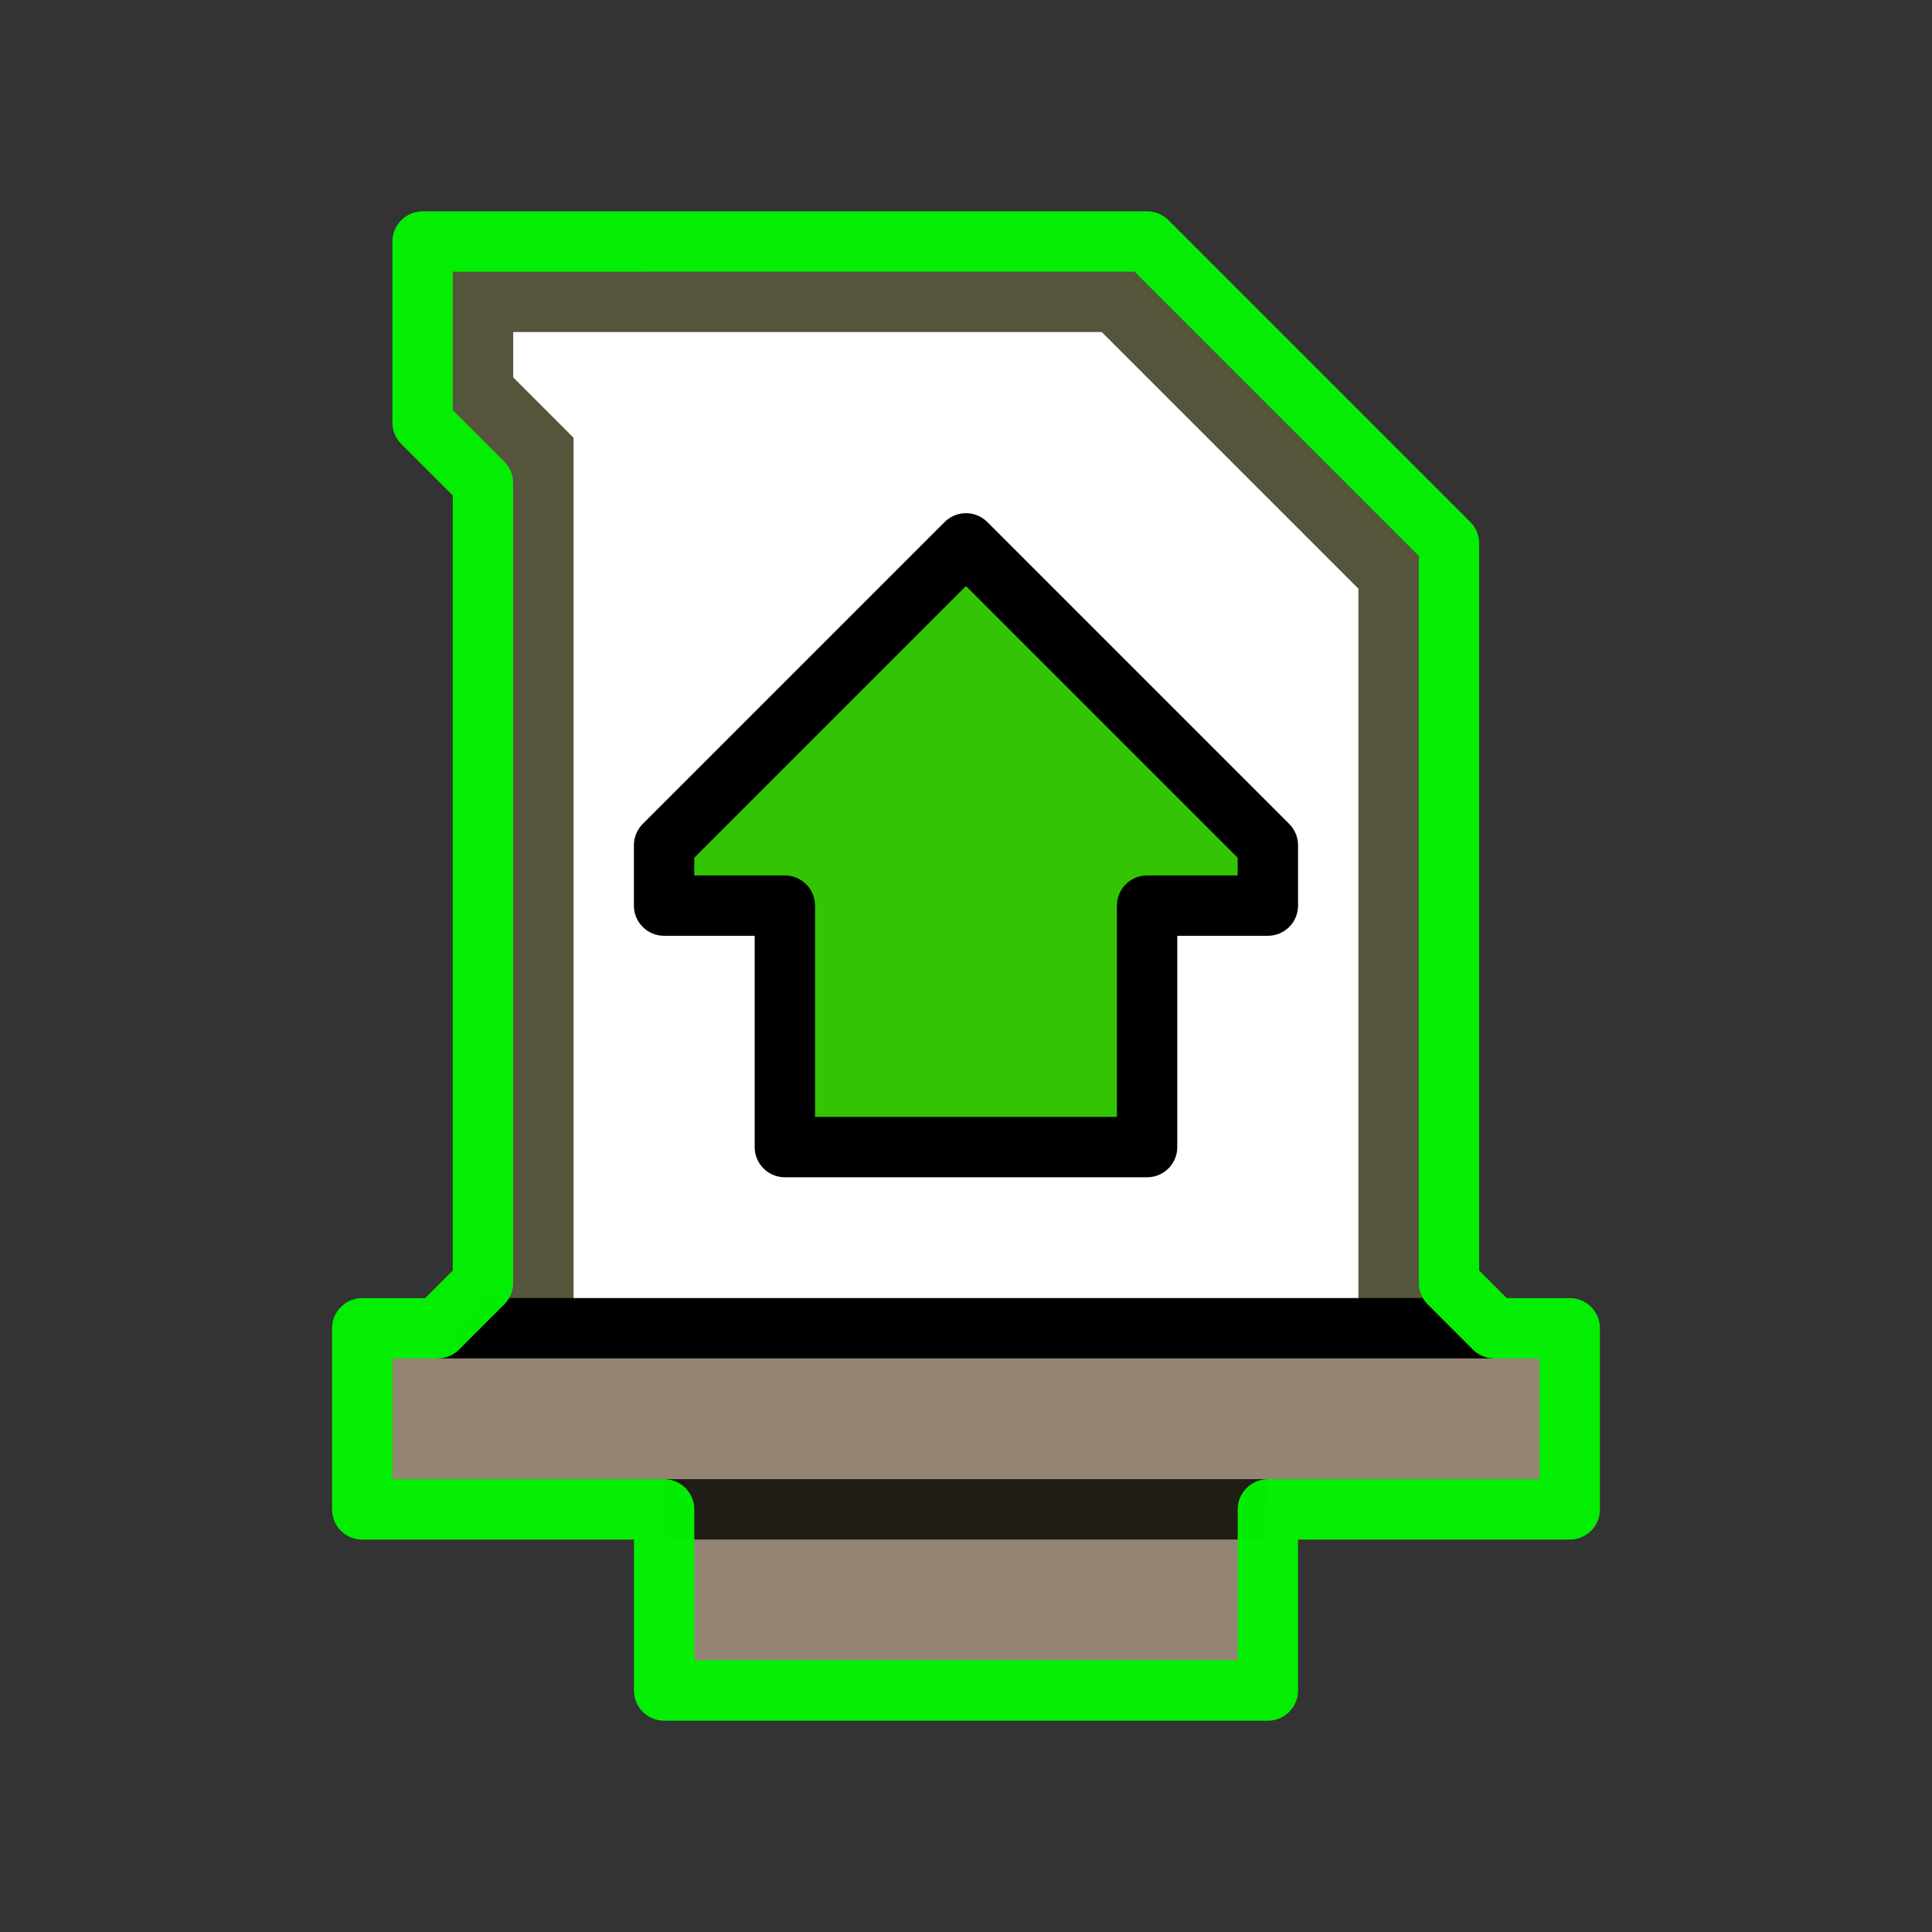
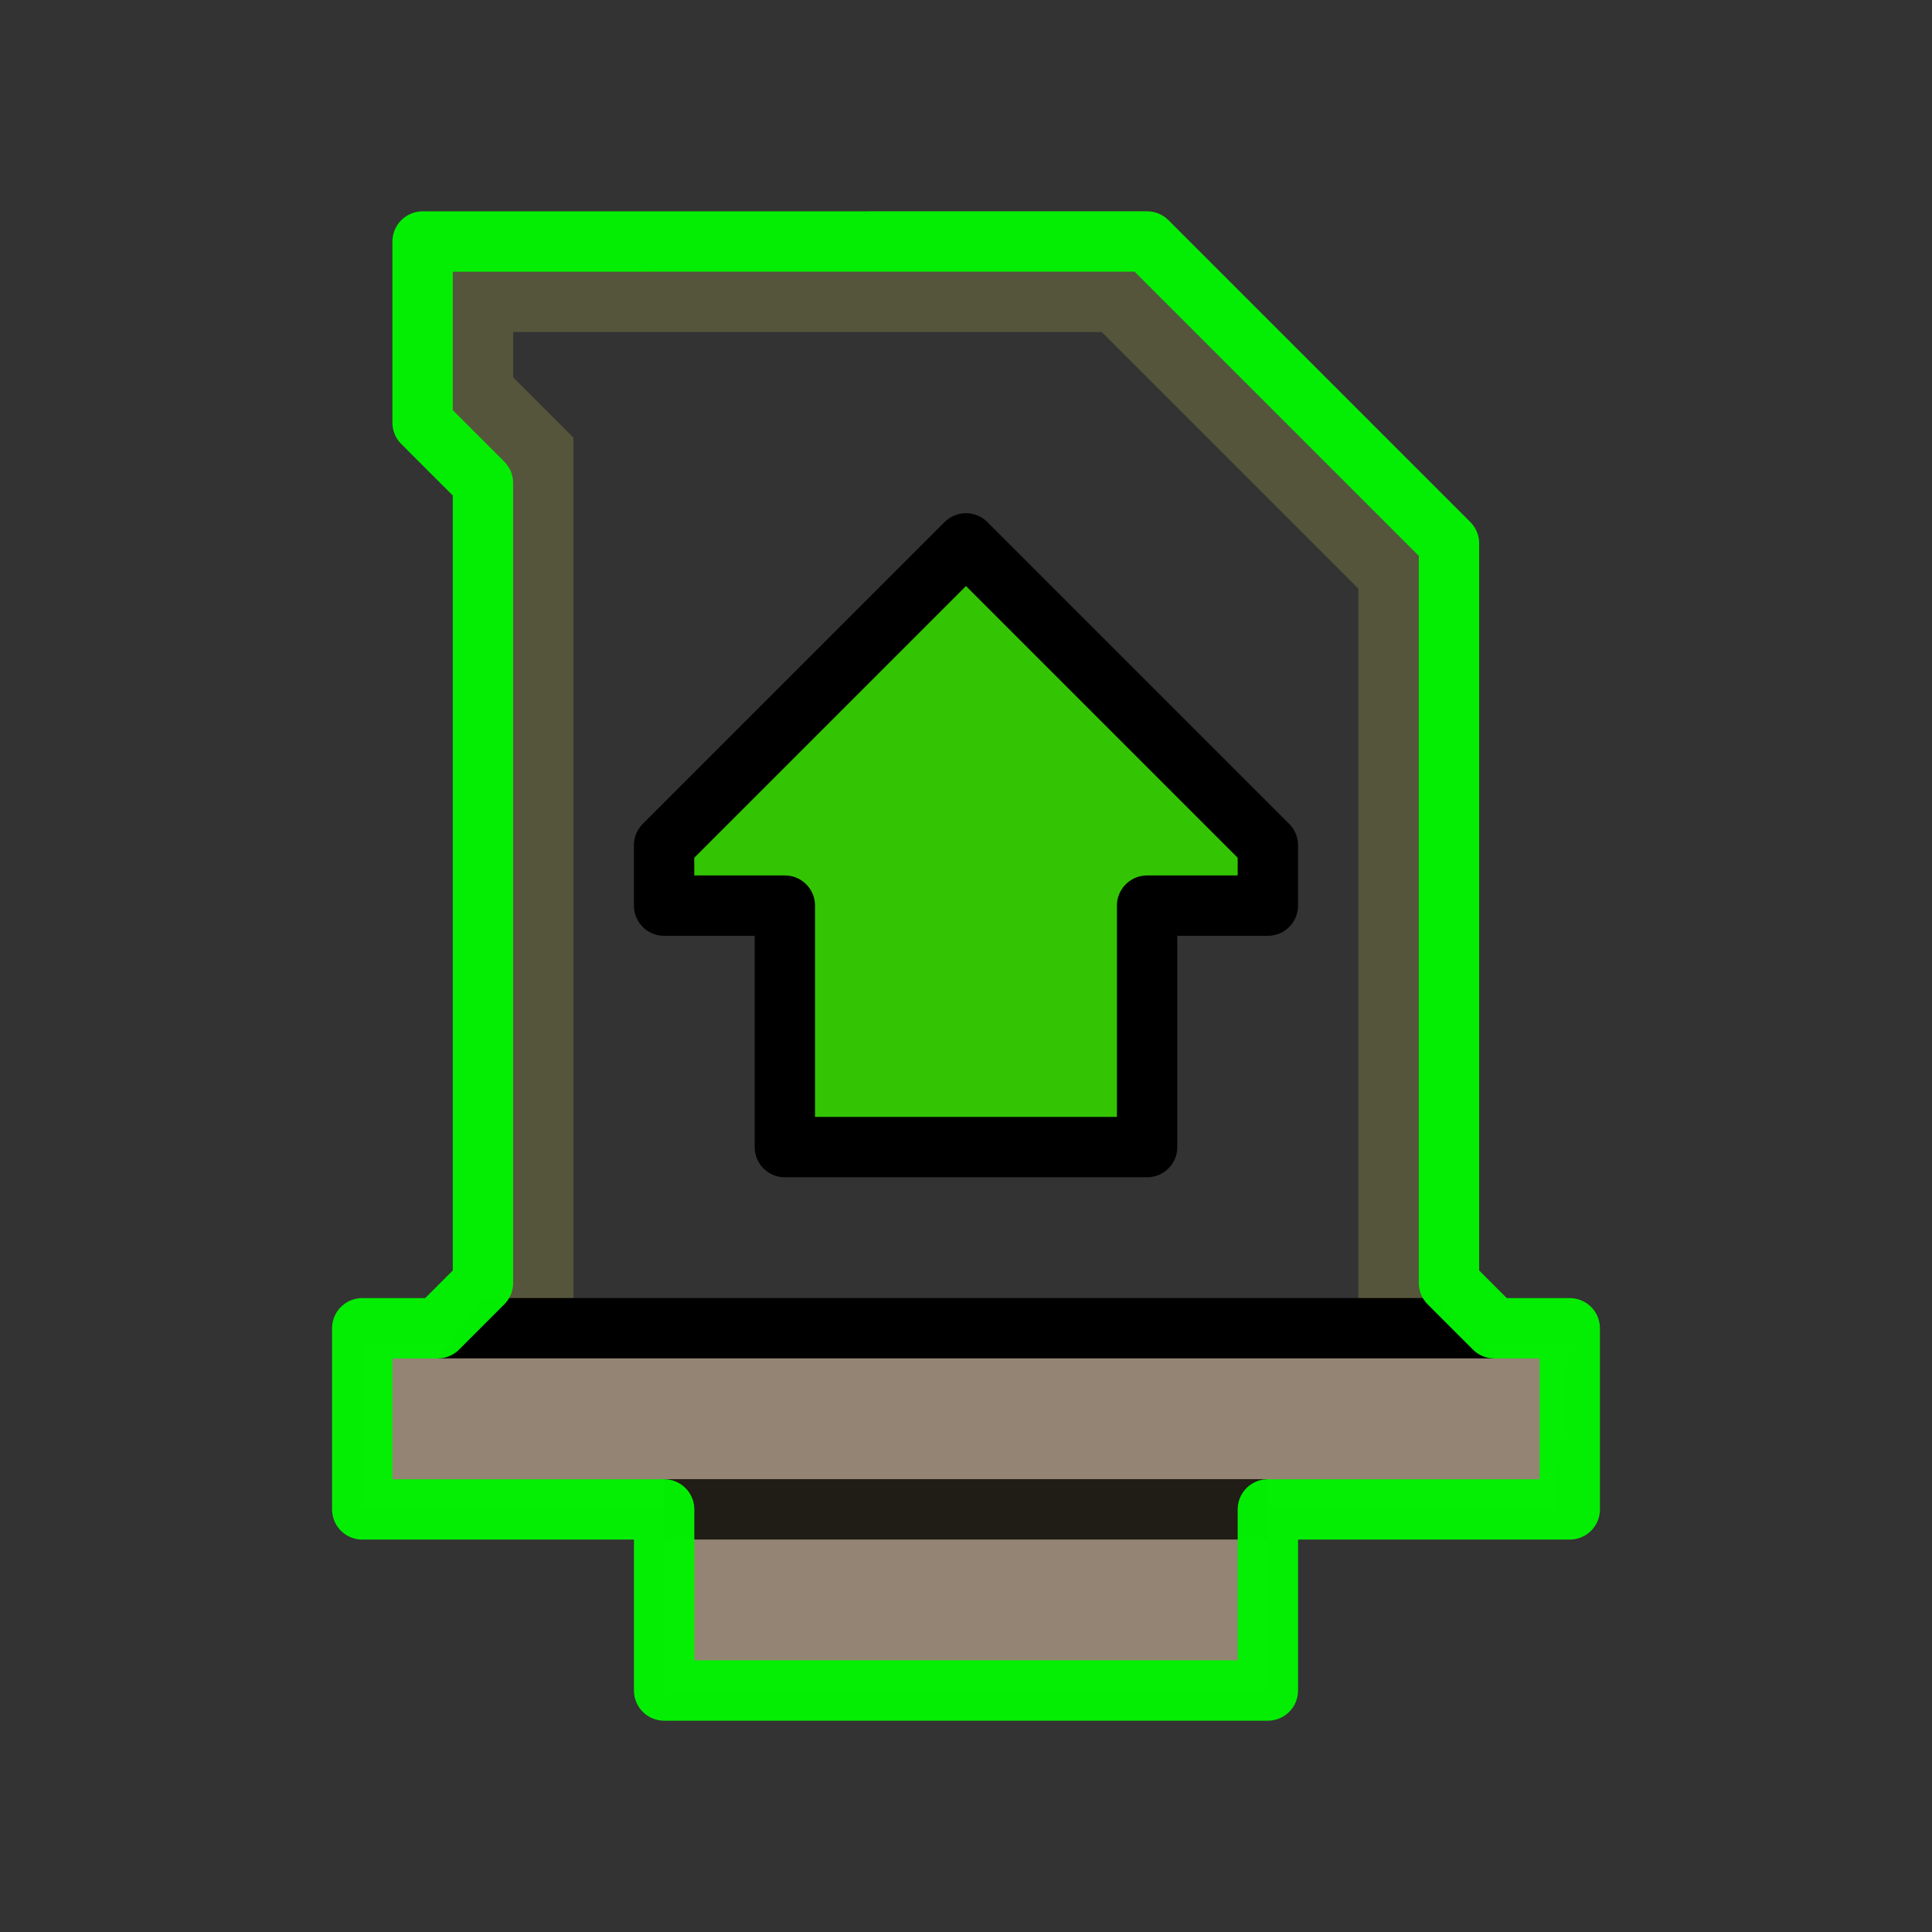
<svg xmlns="http://www.w3.org/2000/svg" xmlns:ns1="http://www.inkscape.org/namespaces/inkscape" xmlns:ns2="http://sodipodi.sourceforge.net/DTD/sodipodi-0.dtd" width="128" height="128" viewBox="0 0 33.867 33.867" version="1.1" id="svg8" ns1:version="0.92.4 (5da689c313, 2019-01-14)" ns2:docname="Status Effect-Attack Up MHRise Icon.svg">
  <rect x="0" y="0" width="33.867" height="33.867" fill="#333333" stroke="none" />
  <defs id="defs2" />
  <ns2:namedview id="base" pagecolor="#ffffff" bordercolor="#666666" borderopacity="1.0" ns1:pageopacity="0.0" ns1:pageshadow="2" ns1:zoom="2.5310976" ns1:cx="13.438424" ns1:cy="64.573728" ns1:document-units="px" ns1:current-layer="layer1" showgrid="false" units="px" ns1:window-width="1304" ns1:window-height="745" ns1:window-x="-8" ns1:window-y="-8" ns1:window-maximized="1" ns1:snap-smooth-nodes="true" showguides="true" ns1:guide-bbox="true" ns1:snap-global="true">
    <ns1:grid type="xygrid" id="grid826" />
  </ns2:namedview>
  <g ns1:label="Layer 1" ns1:groupmode="layer" id="layer1" transform="translate(0,-263.133)">
    <path style="fill:#948473;fill-opacity:1;stroke:none;stroke-width:0.265px;stroke-linecap:butt;stroke-linejoin:miter;stroke-opacity:1" d="M 6.35,286.681 H 27.517 l -0.265,2.91 H 22.225 v 3.175 H 11.642 v -3.175 H 6.35 Z" id="path1587" ns1:connector-curvature="0" />
    <path style="fill:#1f1d15;fill-opacity:1;stroke:none;stroke-width:0.265px;stroke-linecap:butt;stroke-linejoin:miter;stroke-opacity:1" d="M 11.642,289.062 H 22.225 v 1.058 H 11.642 Z" id="path1581" ns1:connector-curvature="0" />
-     <path style="fill:#ffffff;stroke:none;stroke-width:0.265px;stroke-linecap:butt;stroke-linejoin:miter;stroke-opacity:1" d="M 24.342,286.417 H 9.26 l 0.265,-15.346 -1.058,-1.058 v -1.587 H 19.579 l 4.763,4.763 z" id="path1585" ns1:connector-curvature="0" />
    <path style="fill:#55553c;fill-opacity:1;stroke:none;stroke-width:0.265px;stroke-linecap:butt;stroke-linejoin:miter;stroke-opacity:1" d="m 23.812,286.417 v -12.965 l -4.498,-4.498 H 8.996 v 0.794 l 1.058,1.058 v 15.61 H 7.938 l 0.529,-0.794 v -14.023 l -1.058,-1.323 v -2.646 L 20.108,267.367 25.4,272.923 v 13.494 z" id="path1583" ns1:connector-curvature="0" ns2:nodetypes="cccccccccccccccc" />
    <path style="fill:#000000;stroke:none;stroke-width:0.265px;stroke-linecap:butt;stroke-linejoin:miter;stroke-opacity:1" d="M 8.467,285.887 H 25.135 l 1.058,1.058 H 7.673 Z" id="path1579" ns1:connector-curvature="0" />
    <path style="fill:none;stroke:#04f004;stroke-width:1.058;stroke-linecap:round;stroke-linejoin:round;stroke-miterlimit:4;stroke-dasharray:none;stroke-opacity:0.985" d="m 7.408,267.367 v 3.175 l 1.058,1.058 v 14.023 l -0.794,0.794 H 6.35 v 3.175 h 5.292 v 3.175 h 5.027 5.556 v -3.175 h 5.292 v -3.175 h -1.323 l -0.794,-0.794 v -12.965 l -5.292,-5.292 H 16.669 Z" id="path1543" ns1:connector-curvature="0" />
    <path style="fill:#33c503;fill-opacity:1;stroke:#000000;stroke-width:1.058;stroke-linecap:round;stroke-linejoin:round;stroke-miterlimit:4;stroke-dasharray:none;stroke-opacity:1" d="m 16.933,272.658 -5.292,5.292 v 1.058 h 2.117 v 4.233 h 3.175 3.175 v -4.233 H 22.225 v -1.058 z" id="path1561" ns1:connector-curvature="0" />
  </g>
</svg>